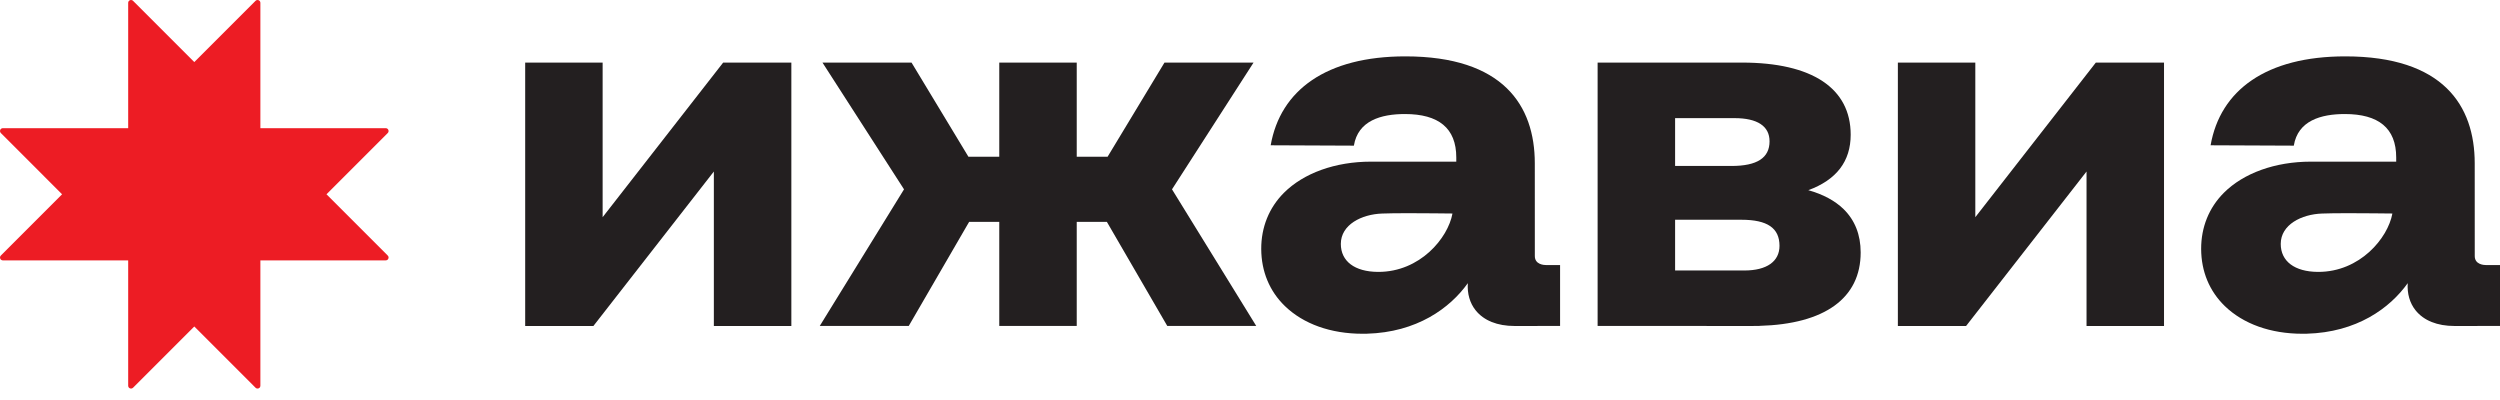
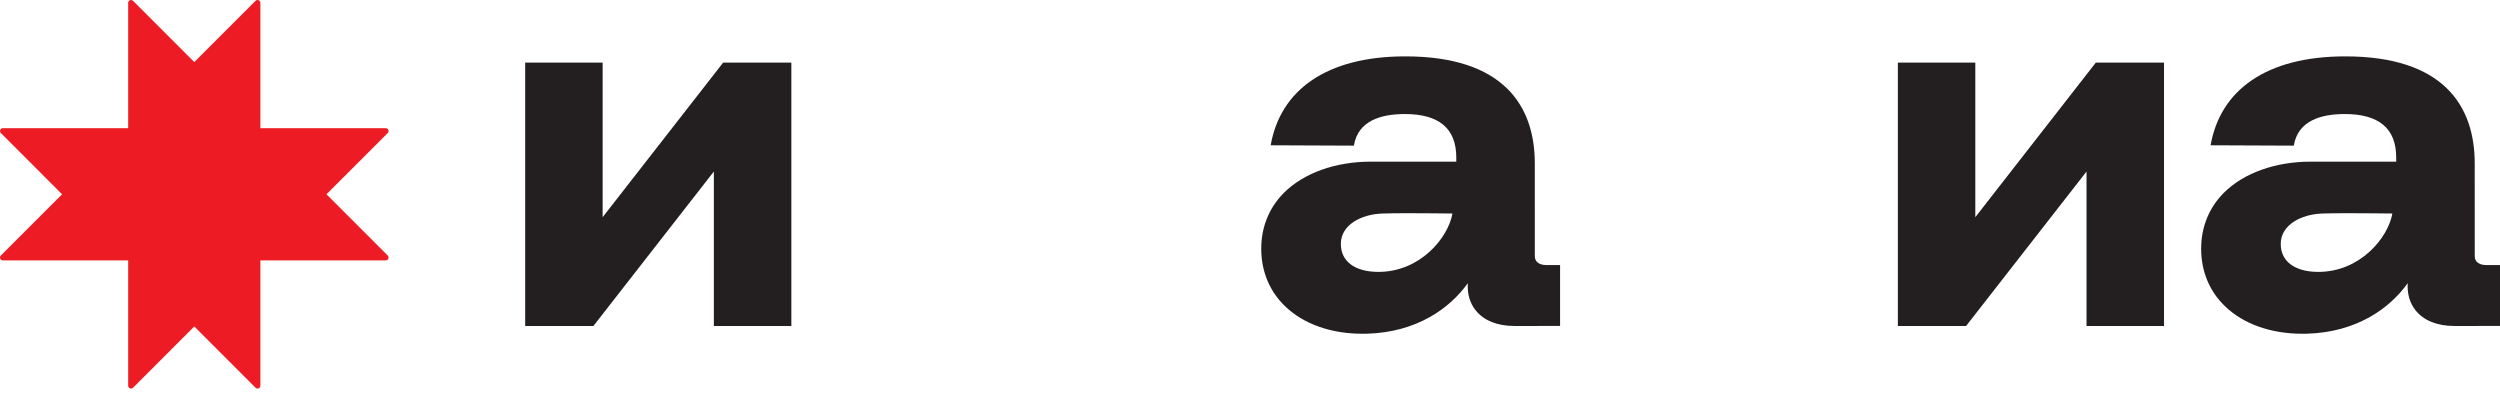
<svg xmlns="http://www.w3.org/2000/svg" width="150" height="24" viewBox="0 0 150 24" fill="none">
  <path fill-rule="evenodd" clip-rule="evenodd" d="M11.657 3.725L15.332 0.05C15.381 0.001 15.452 -0.013 15.518 0.013C15.583 0.041 15.623 0.1 15.623 0.171V7.691H23.143C23.214 7.691 23.274 7.731 23.301 7.796C23.328 7.862 23.314 7.933 23.264 7.983L19.589 11.657L23.264 15.332C23.314 15.381 23.328 15.453 23.301 15.518C23.274 15.583 23.214 15.623 23.143 15.623H15.623V23.143C15.623 23.213 15.583 23.274 15.518 23.301C15.498 23.309 15.478 23.313 15.457 23.314H15.445C15.403 23.313 15.363 23.295 15.332 23.264L11.657 19.589L7.983 23.264C7.951 23.295 7.911 23.313 7.87 23.314H7.857C7.837 23.313 7.816 23.309 7.796 23.301C7.731 23.274 7.691 23.213 7.691 23.143V15.623H0.172C0.101 15.623 0.041 15.583 0.013 15.518C0.005 15.496 0 15.475 0 15.453V15.45C0 15.406 0.018 15.364 0.051 15.332L3.725 11.657L0.051 7.983C0.018 7.95 0 7.908 0 7.865V7.862C0 7.84 0.005 7.818 0.013 7.796C0.041 7.731 0.101 7.691 0.172 7.691H7.691V0.171C7.691 0.1 7.731 0.041 7.796 0.013C7.862 -0.013 7.933 0.001 7.983 0.05L11.657 3.725Z" fill="#ED1C24" />
-   <path d="M75.213 3.755H69.869L66.456 9.404H64.604V3.756H59.956V9.404H58.105L54.692 3.755H49.348L54.241 11.36L49.185 19.558H54.524L58.147 13.313H59.956V19.557H64.604V13.313H66.413L70.037 19.558H75.375L70.32 11.36L75.213 3.755Z" fill="#231F20" />
  <path d="M82.703 16.314H82.674C81.282 16.303 80.45 15.677 80.45 14.635C80.45 13.475 81.702 12.857 82.919 12.813C83.203 12.803 83.78 12.791 84.424 12.791C85.495 12.791 86.756 12.807 87.148 12.811C86.88 14.288 85.202 16.314 82.703 16.314ZM92.09 15.364L92.088 9.798C92.088 6.324 90.181 3.382 84.322 3.382C79.589 3.382 76.822 5.402 76.241 8.717L81.233 8.739C81.478 7.239 82.86 6.842 84.297 6.842C86.31 6.842 87.377 7.682 87.377 9.447V9.699H82.255C80.123 9.699 78.223 10.382 77.034 11.57C76.142 12.466 75.672 13.631 75.674 14.934C75.679 16.281 76.169 17.47 77.095 18.365C78.205 19.439 79.848 20.025 81.746 20.025C81.832 20.025 81.917 20.025 82.005 20.023C85.007 19.942 86.997 18.494 88.069 16.99C88.028 17.618 88.19 18.183 88.539 18.62C89.03 19.232 89.836 19.559 90.874 19.559L93.605 19.557V15.905H92.781C92.619 15.905 92.09 15.866 92.09 15.364Z" fill="#231F20" />
  <path d="M139.098 16.314H139.069C137.678 16.303 136.844 15.677 136.844 14.635C136.844 13.475 138.097 12.857 139.314 12.813C139.598 12.803 140.174 12.791 140.818 12.791C141.89 12.791 143.151 12.807 143.543 12.811C143.275 14.288 141.597 16.314 139.098 16.314ZM149.176 15.905C149.014 15.905 148.485 15.866 148.485 15.364L148.483 9.798C148.483 6.324 146.576 3.382 140.717 3.382C135.984 3.382 133.217 5.402 132.636 8.717L137.628 8.739C137.873 7.239 139.255 6.842 140.692 6.842C142.705 6.842 143.772 7.682 143.772 9.447V9.699H138.65C136.518 9.699 134.618 10.382 133.429 11.57C132.537 12.466 132.067 13.631 132.069 14.934C132.073 16.281 132.564 17.47 133.49 18.365C134.6 19.439 136.243 20.025 138.141 20.025C138.227 20.025 138.312 20.025 138.4 20.023C141.402 19.942 143.392 18.494 144.463 16.99C144.423 17.618 144.585 18.183 144.934 18.62C145.425 19.232 146.231 19.559 147.269 19.559L150 19.557V15.905H149.176Z" fill="#231F20" />
-   <path d="M104.667 16.229H100.506V13.185H104.485C106.043 13.185 106.77 13.682 106.77 14.75C106.77 15.688 106.004 16.229 104.667 16.229ZM100.506 7.088H104.07C105.446 7.088 106.173 7.569 106.173 8.479C106.173 9.474 105.426 9.958 103.888 9.958H100.506V7.088ZM108.499 11.411C110.188 10.791 111.041 9.681 111.041 8.083C111.041 5.293 108.727 3.755 104.52 3.755H95.857V19.557H102.395V19.559H105.117C105.185 19.559 105.248 19.559 105.311 19.557H105.558V19.552C109.485 19.446 111.64 17.893 111.64 15.148C111.64 14.083 111.291 13.205 110.609 12.541C110.093 12.041 109.386 11.66 108.499 11.411Z" fill="#231F20" />
  <path d="M43.39 3.755L36.158 13.031V3.755H31.511V19.559H35.604L42.831 10.291V19.559H47.481V3.755H43.39Z" fill="#231F20" />
  <path d="M125.75 3.755L118.519 13.031V3.755H113.872V19.559H117.965L125.192 10.291V19.559H129.841V3.755H125.75Z" fill="#231F20" />
</svg>